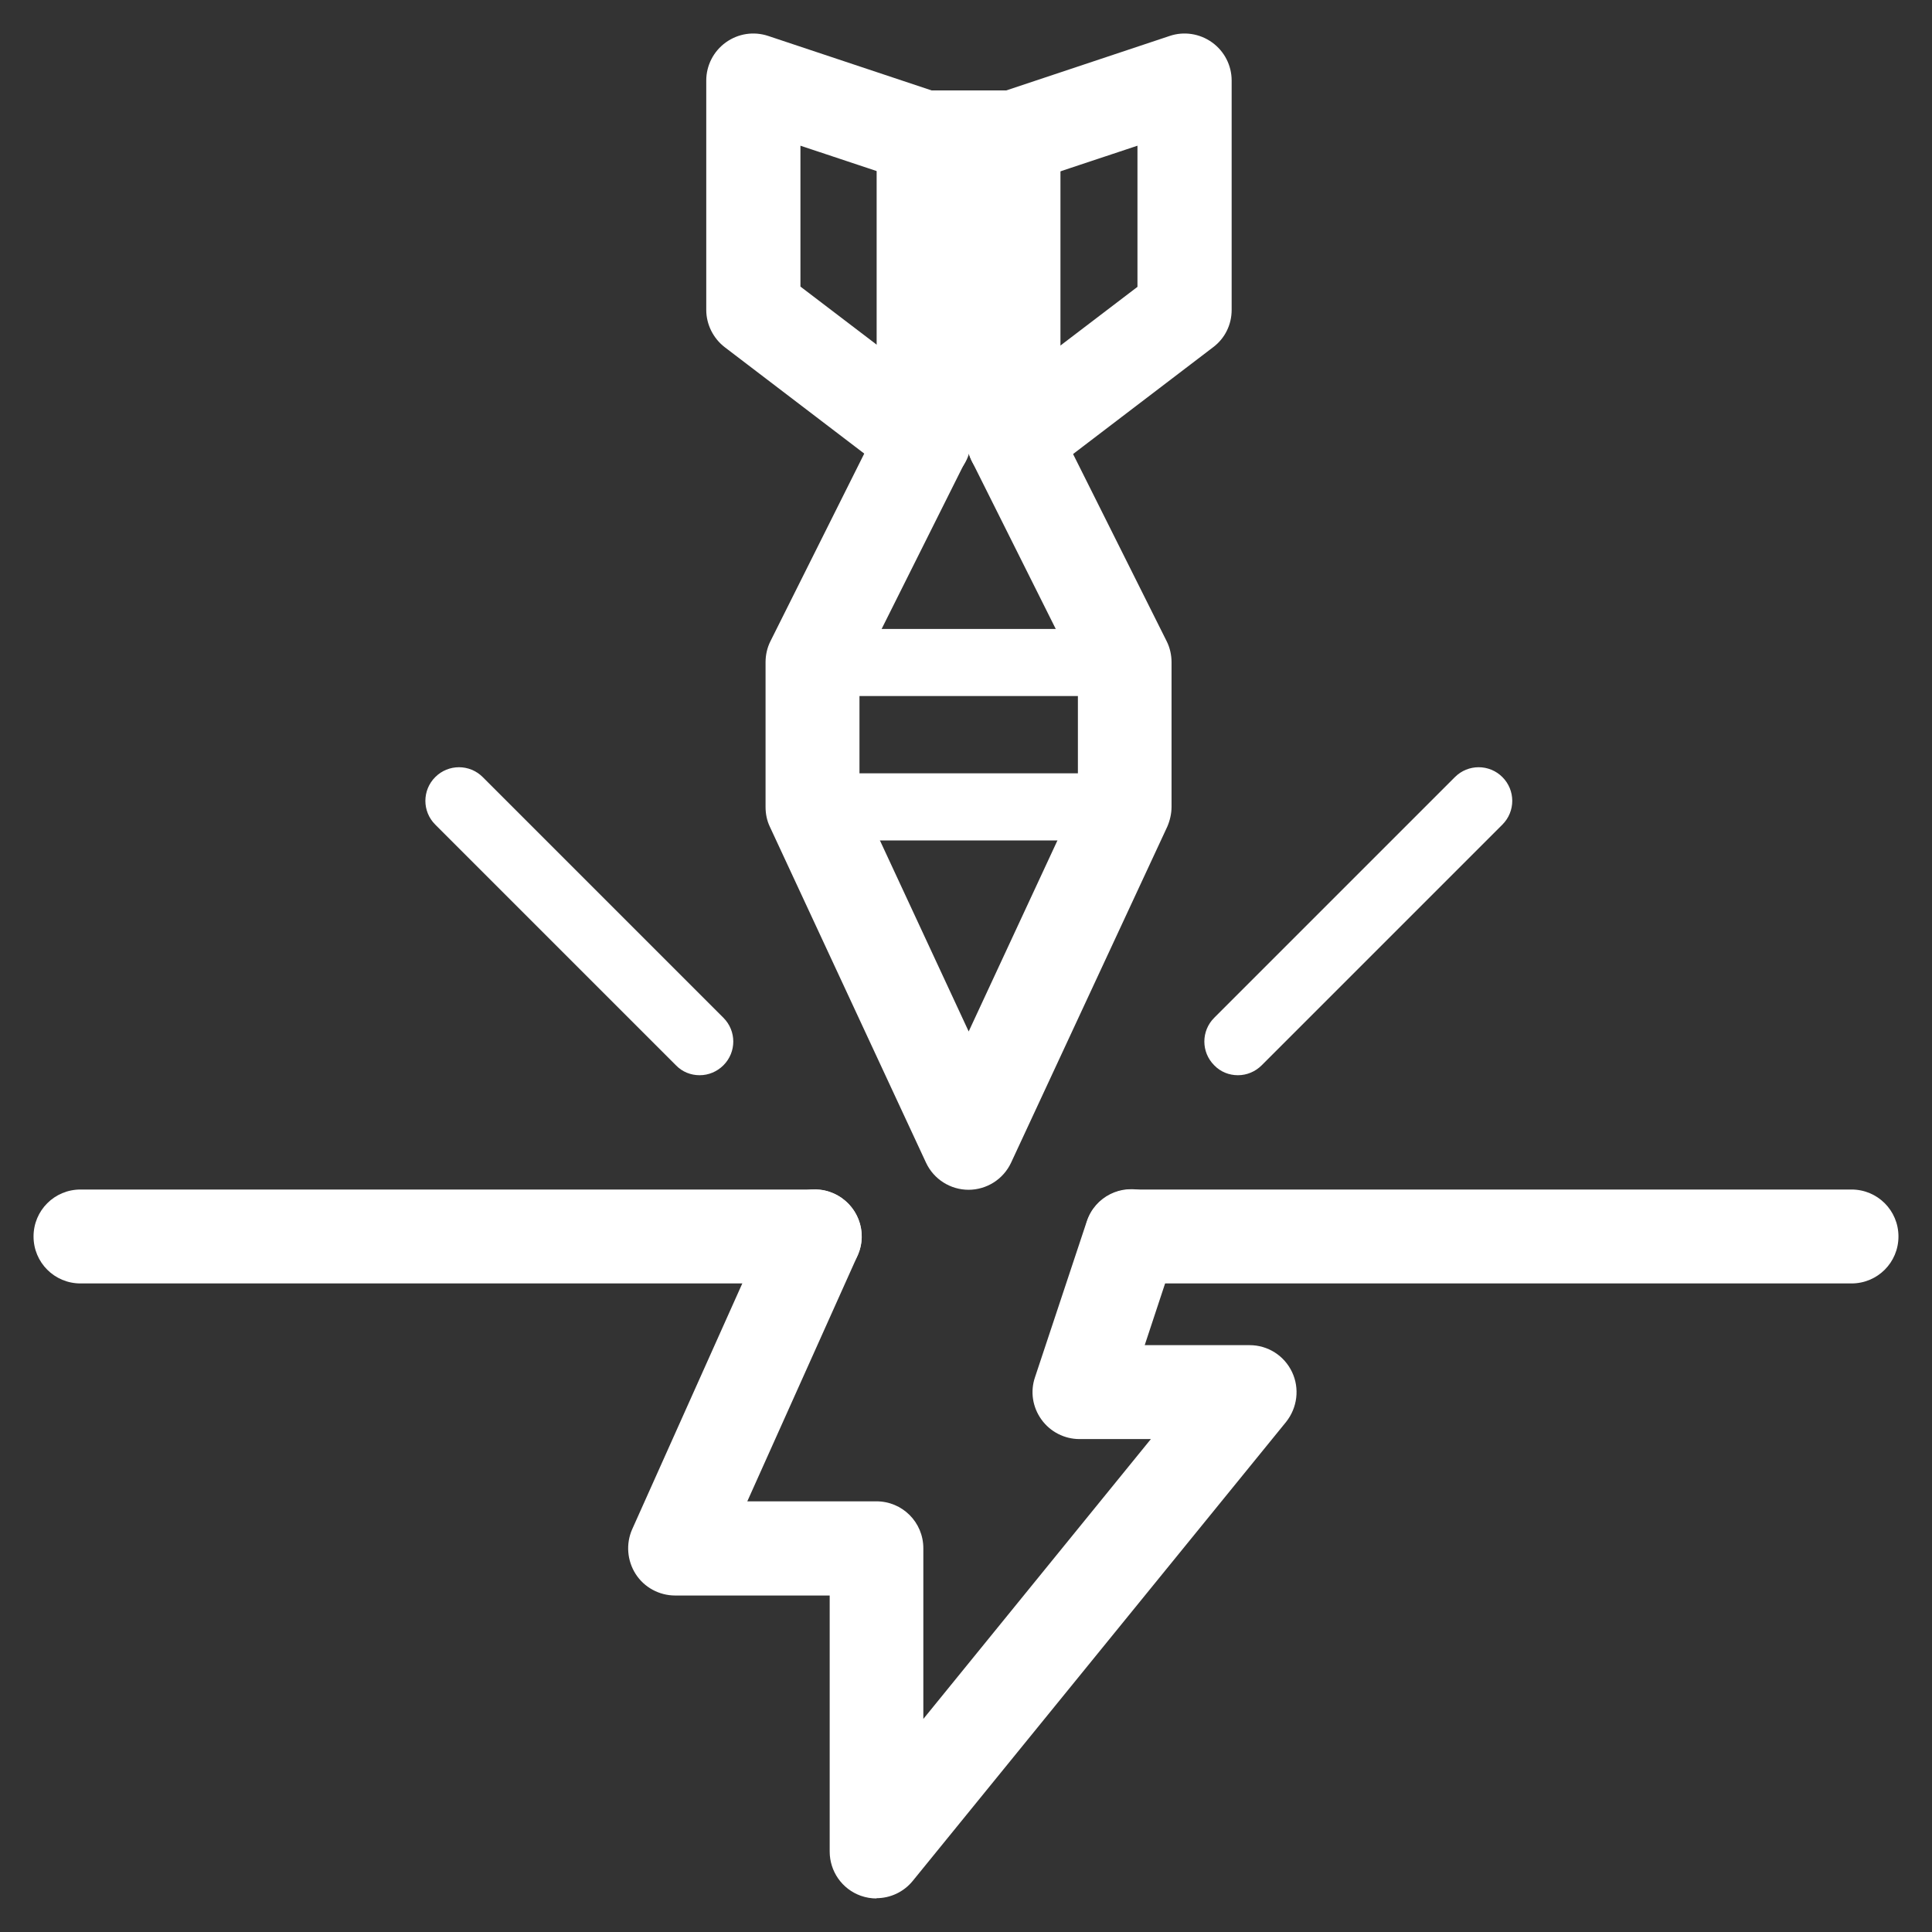
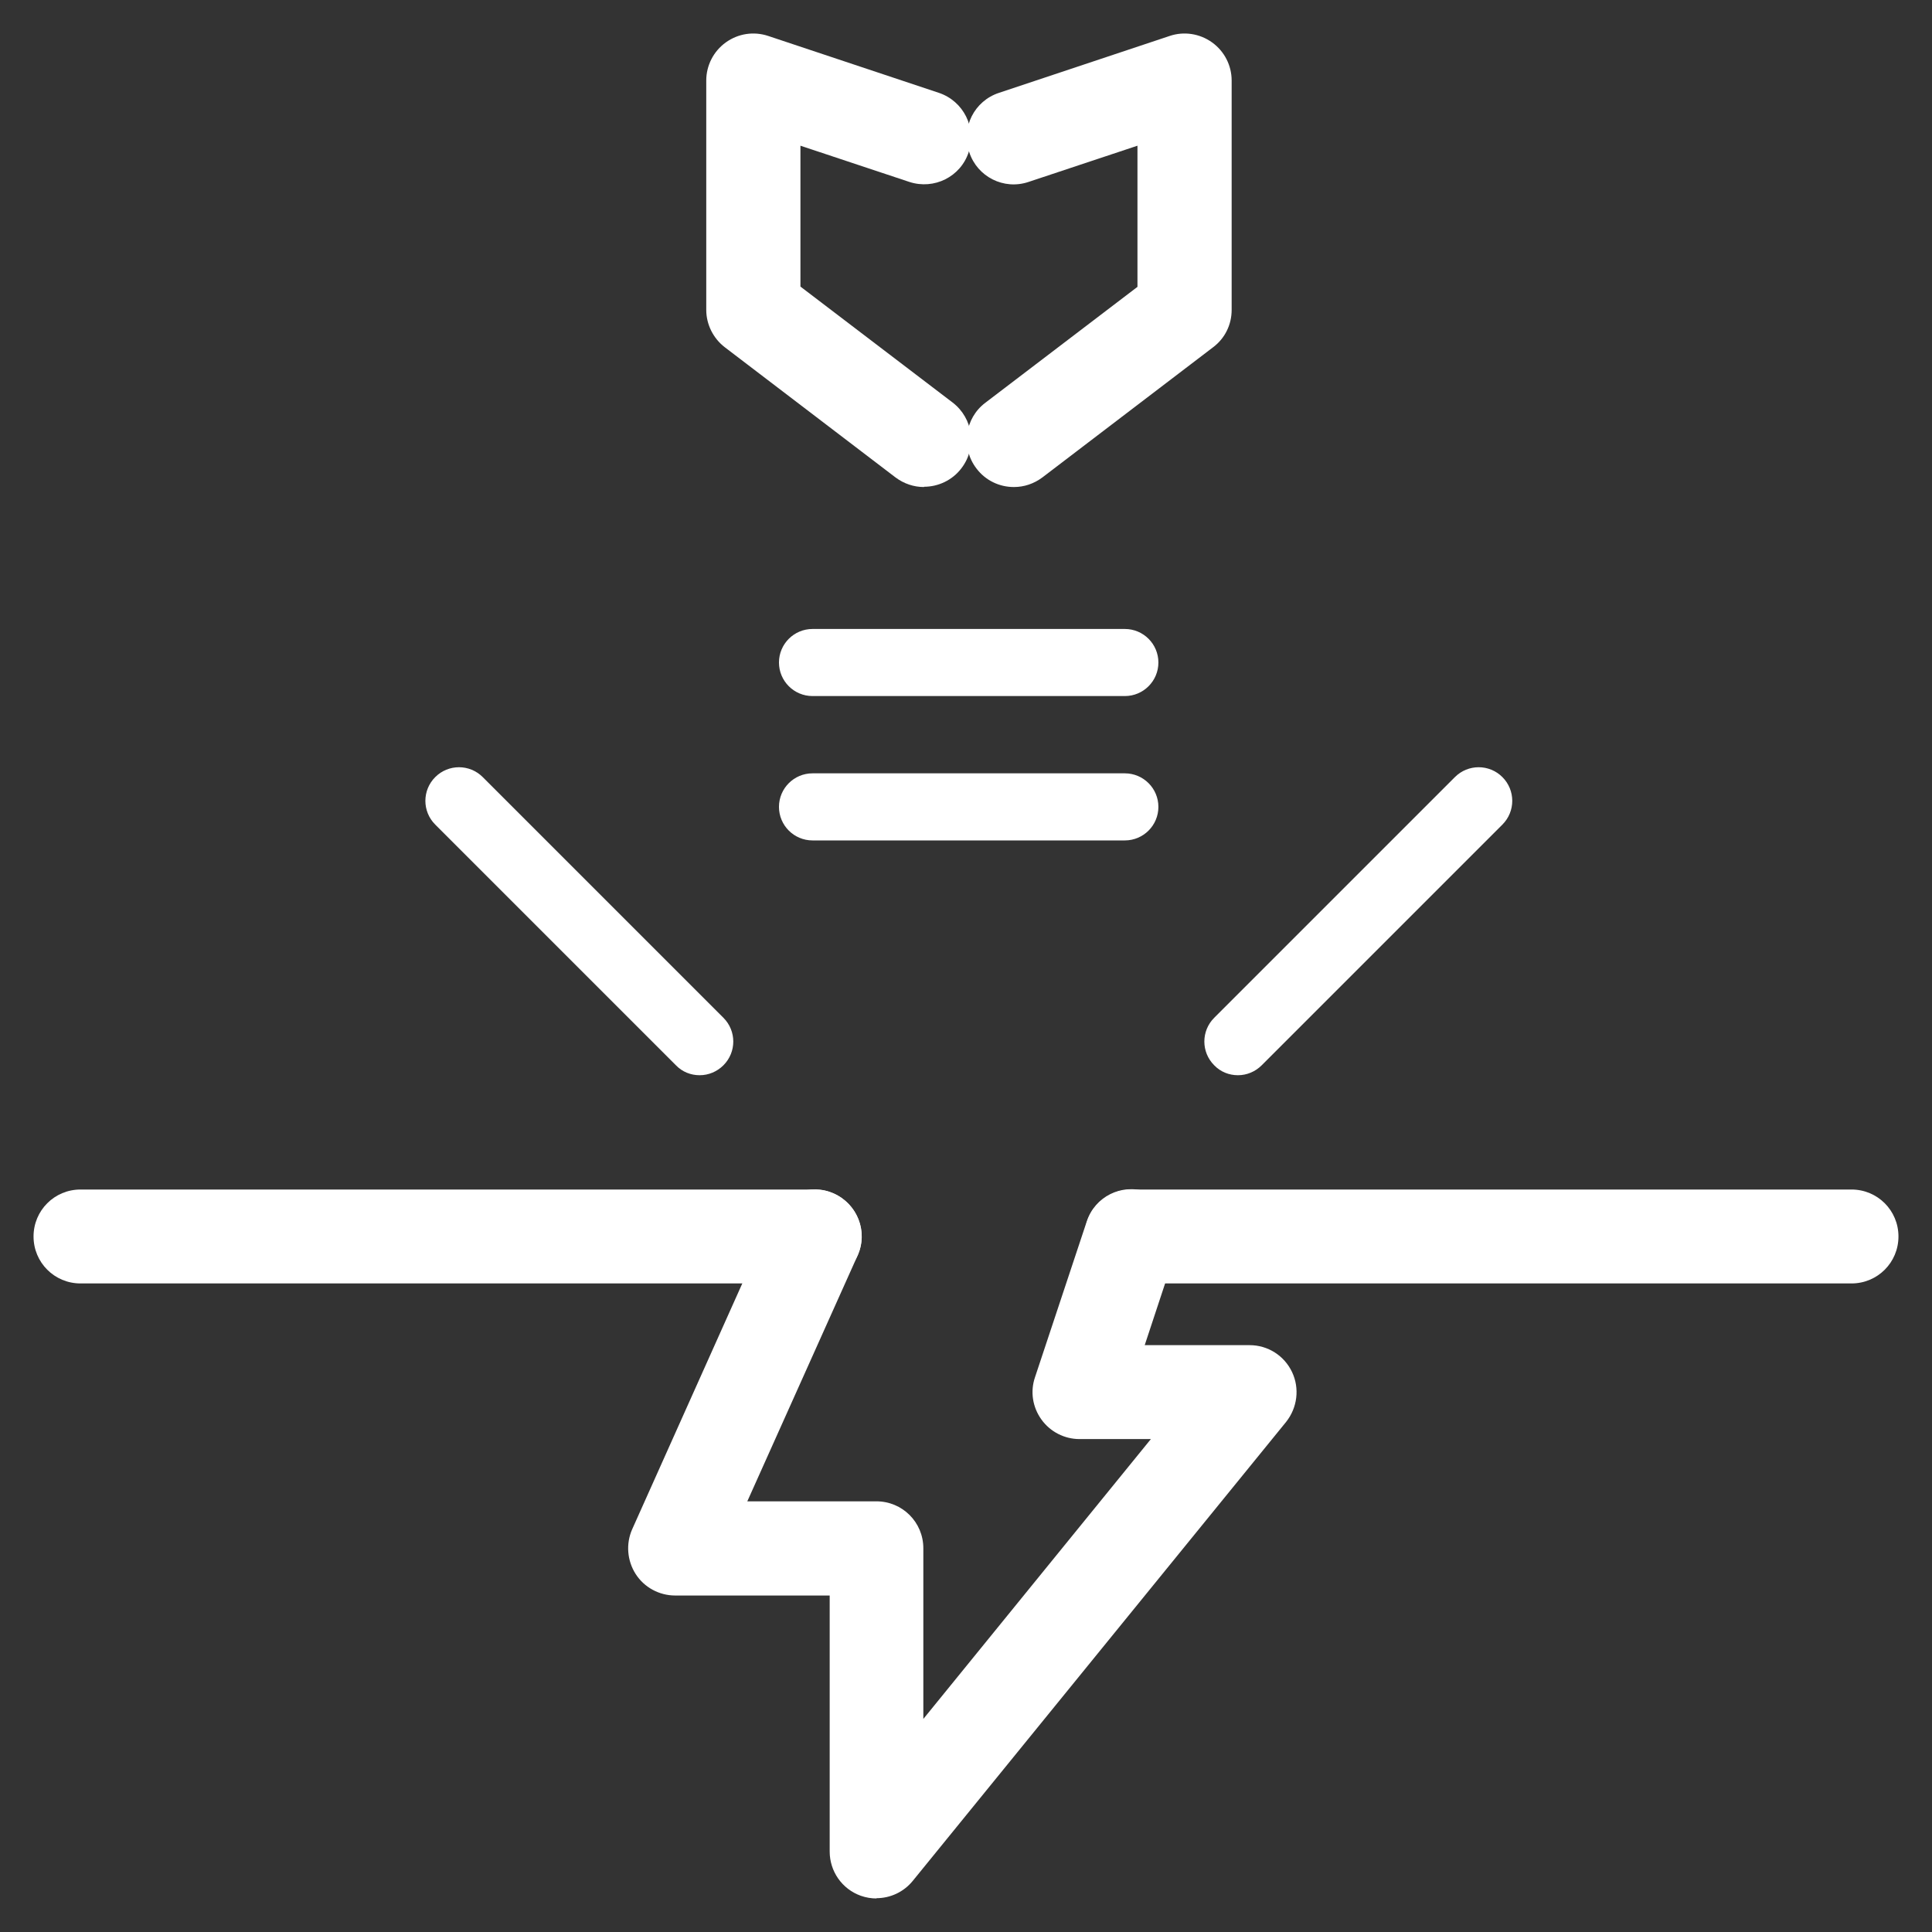
<svg xmlns="http://www.w3.org/2000/svg" width="72" height="72" viewBox="0 0 72 72" fill="none">
  <rect x="0" y="0" width="72" height="72" fill="#333333" stroke="none" />
  <g clip-path="url(#clip0_1523_5285)">
    <path d="M30.36 47.83H3C2.03 47.83 1.25 47.05 1.25 46.08C1.25 45.11 2.03 44.33 3 44.33H30.36C31.33 44.33 32.11 45.11 32.11 46.08C32.11 47.05 31.33 47.83 30.36 47.83Z" fill="white" />
    <path d="M69 47.83H42.17C41.2 47.83 40.42 47.05 40.42 46.08C40.42 45.11 41.2 44.33 42.17 44.33H69C69.97 44.33 70.75 45.11 70.75 46.08C70.75 47.05 69.97 47.83 69 47.83Z" fill="white" />
    <path d="M32.67 70.75C32.47 70.75 32.28 70.72 32.08 70.65C31.38 70.4 30.92 69.74 30.92 69V59.46H25.16C24.57 59.46 24.01 59.16 23.69 58.66C23.37 58.16 23.32 57.53 23.56 56.99L28.77 45.36C29.17 44.48 30.2 44.08 31.08 44.48C31.96 44.88 32.36 45.91 31.96 46.79L27.85 55.95H32.66C33.63 55.95 34.41 56.73 34.41 57.7V64.06L42.89 53.63H40.23C39.67 53.63 39.14 53.36 38.81 52.9C38.48 52.44 38.39 51.86 38.57 51.33L40.5 45.52C40.8 44.6 41.79 44.1 42.71 44.41C43.63 44.71 44.13 45.7 43.82 46.62L42.66 50.13H46.57C47.25 50.13 47.86 50.52 48.15 51.13C48.44 51.74 48.35 52.46 47.93 52.99L34.02 70.09C33.68 70.51 33.18 70.74 32.66 70.74L32.67 70.75Z" fill="white" />
-     <path d="M36.1 44.34C35.42 44.34 34.8 43.95 34.51 43.33L28.69 30.81C28.58 30.58 28.53 30.33 28.53 30.07V24.68C28.53 24.41 28.59 24.14 28.71 23.9L32.67 15.98V5.12C32.67 4.15 33.45 3.37 34.42 3.37H37.77C38.74 3.37 39.52 4.15 39.52 5.12V15.98L43.48 23.9C43.6 24.14 43.66 24.41 43.66 24.68V30.07C43.66 30.32 43.6 30.58 43.5 30.81L37.68 43.33C37.39 43.95 36.77 44.34 36.09 44.34H36.1ZM32.03 29.68L36.1 38.44L40.17 29.68V25.09L36.21 17.17C36.17 17.08 36.13 16.99 36.1 16.89C36.07 16.98 36.03 17.08 35.99 17.17L32.03 25.09V29.68V29.68Z" fill="white" />
    <path d="M41.92 25.94H30.28C29.59 25.94 29.03 25.38 29.03 24.69C29.03 24 29.59 23.44 30.28 23.44H41.92C42.61 23.44 43.17 24 43.17 24.69C43.17 25.38 42.61 25.94 41.92 25.94Z" fill="white" />
    <path d="M41.92 31.32H30.28C29.59 31.32 29.03 30.76 29.03 30.07C29.03 29.38 29.59 28.82 30.28 28.82H41.92C42.61 28.82 43.17 29.38 43.17 30.07C43.17 30.76 42.61 31.32 41.92 31.32Z" fill="white" />
    <path d="M37.78 18.15C37.25 18.15 36.73 17.91 36.39 17.46C35.8 16.69 35.95 15.59 36.72 15.01L42.39 10.69V5.43L38.33 6.78C37.41 7.09 36.42 6.59 36.12 5.67C35.81 4.75 36.31 3.76 37.23 3.46L43.59 1.34C44.12 1.16 44.71 1.25 45.17 1.58C45.63 1.91 45.9 2.44 45.9 3V11.55C45.9 12.1 45.65 12.61 45.21 12.94L38.85 17.79C38.53 18.03 38.16 18.15 37.79 18.15H37.78Z" fill="white" />
    <path d="M34.43 18.15C34.06 18.15 33.69 18.03 33.37 17.79L27.01 12.94C26.58 12.61 26.32 12.09 26.32 11.55V3C26.32 2.44 26.59 1.91 27.05 1.58C27.51 1.25 28.09 1.16 28.63 1.34L34.99 3.46C35.91 3.77 36.4 4.76 36.1 5.67C35.8 6.59 34.81 7.08 33.89 6.78L29.83 5.43V10.68L35.5 15C36.27 15.59 36.42 16.68 35.83 17.45C35.49 17.9 34.96 18.14 34.44 18.14L34.43 18.15Z" fill="white" />
-     <path d="M26.07 40.07C25.75 40.07 25.43 39.95 25.19 39.7L16.22 30.73C15.73 30.24 15.73 29.45 16.22 28.96C16.71 28.47 17.5 28.47 17.99 28.96L26.96 37.93C27.45 38.42 27.45 39.21 26.96 39.7C26.72 39.94 26.4 40.07 26.08 40.07H26.07Z" fill="white" />
+     <path d="M26.07 40.07C25.75 40.07 25.43 39.95 25.19 39.7L16.22 30.73C15.73 30.24 15.73 29.45 16.22 28.96C16.71 28.47 17.5 28.47 17.99 28.96L26.96 37.93C27.45 38.42 27.45 39.21 26.96 39.7C26.72 39.94 26.4 40.07 26.08 40.07Z" fill="white" />
    <path d="M46.13 40.07C45.81 40.07 45.49 39.95 45.25 39.7C44.76 39.21 44.76 38.42 45.25 37.93L54.22 28.96C54.71 28.47 55.5 28.47 55.99 28.96C56.48 29.45 56.48 30.24 55.99 30.73L47.02 39.7C46.78 39.94 46.46 40.07 46.14 40.07H46.13Z" fill="white" />
  </g>
  <defs>
    <clipPath id="clip0_1523_5285">
      <rect width="72" height="72" fill="white" />
    </clipPath>
  </defs>
</svg>